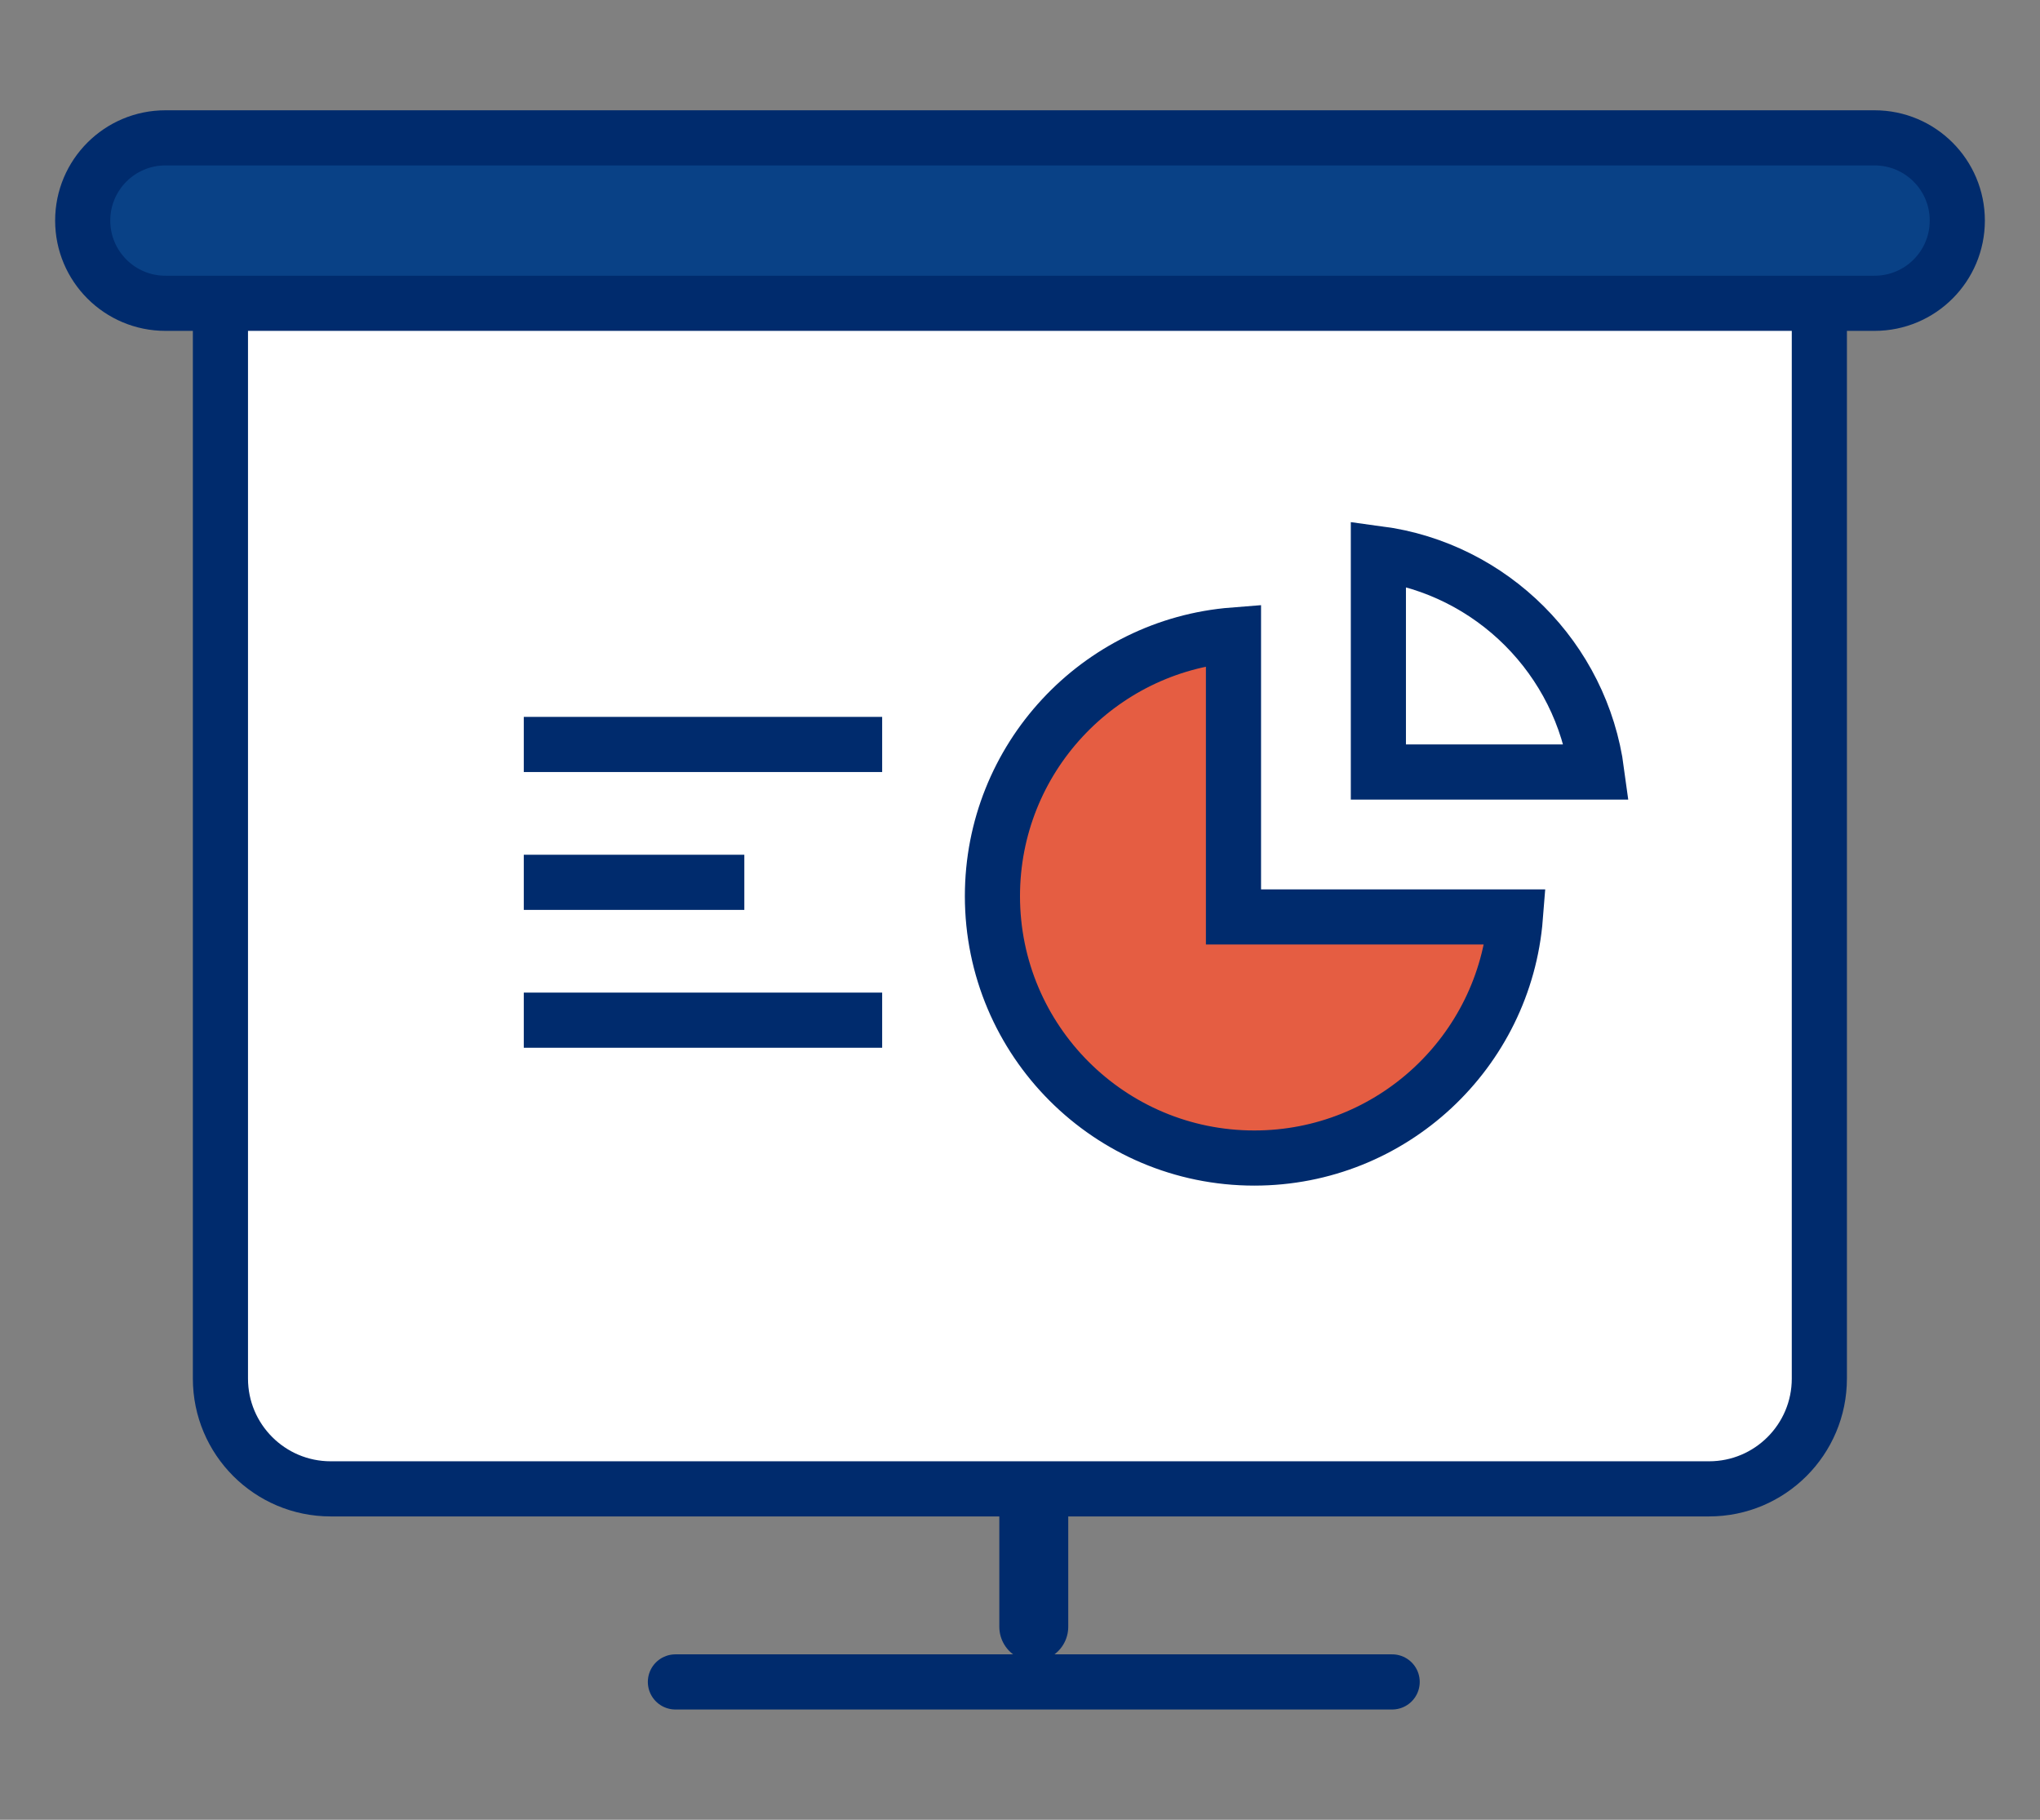
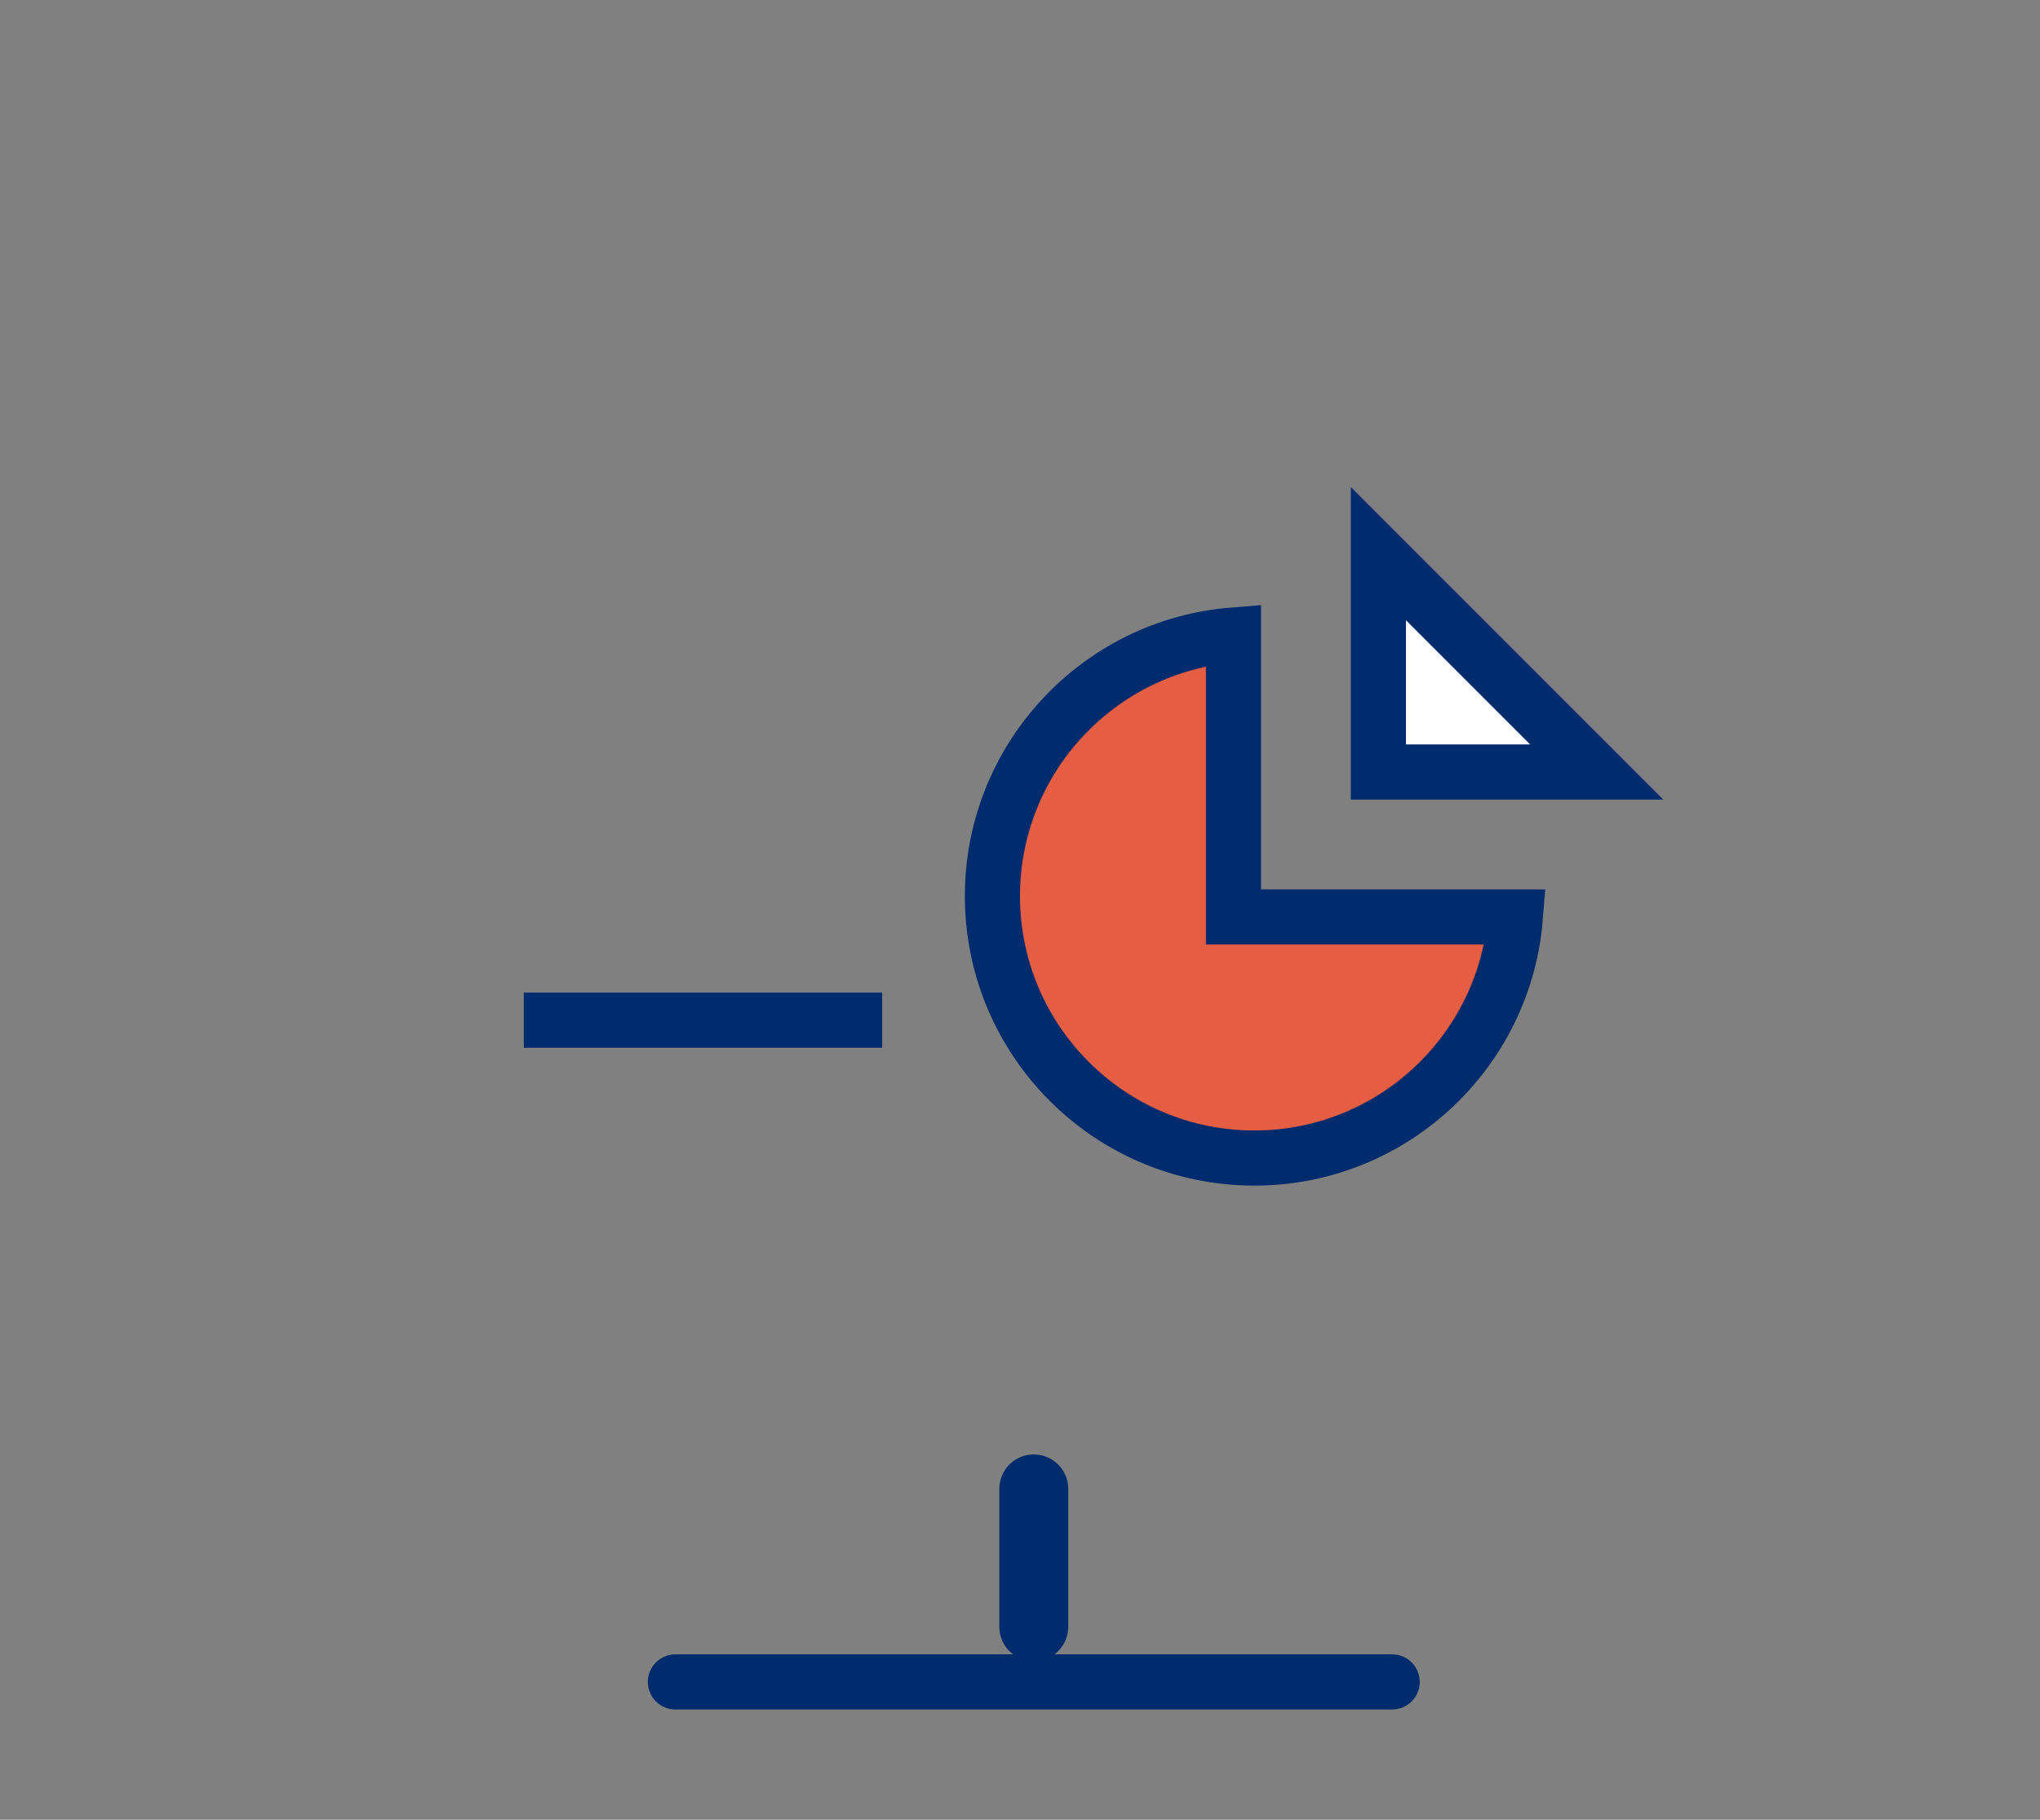
<svg xmlns="http://www.w3.org/2000/svg" width="74" height="66" viewBox="0 0 74 66" fill="none">
  <rect x="0" y="0" width="74" height="66" fill="#808080" stroke="none" />
  <path d="M24.5 61H50.5" stroke="#002B6D" stroke-width="2" stroke-linecap="round" />
  <path d="M37.5 54V59" stroke="#002B6D" stroke-width="2.5" stroke-linecap="round" />
-   <path d="M7.996 49.998V8.998H65.996V49.998C65.996 52.207 64.205 53.998 61.996 53.998H11.996C9.787 53.998 7.996 52.207 7.996 49.998Z" fill="white" stroke="#002B6D" stroke-width="2" />
-   <path d="M19 32H27" stroke="#002B6D" stroke-width="2" />
  <path d="M19 37H32" stroke="#002B6D" stroke-width="2" />
-   <path d="M19 27H32" stroke="#002B6D" stroke-width="2" />
  <path d="M44.744 32.256V33.256H45.744H54.97C54.585 38.148 50.49 42 45.5 42C40.255 42 36 37.745 36 32.5C36 27.51 39.852 23.415 44.744 23.03V32.256Z" fill="#E55D42" stroke="#002B6D" stroke-width="2" />
-   <path d="M57.921 28H50V20.079C54.115 20.629 57.371 23.885 57.921 28Z" fill="white" stroke="#002B6D" stroke-width="2" />
-   <path d="M68 5H6C4.343 5 3 6.343 3 8C3 9.657 4.343 11 6 11H68C69.657 11 71 9.657 71 8C71 6.343 69.657 5 68 5Z" fill="#094186" stroke="#002B6D" stroke-width="2" />
+   <path d="M57.921 28H50V20.079Z" fill="white" stroke="#002B6D" stroke-width="2" />
</svg>